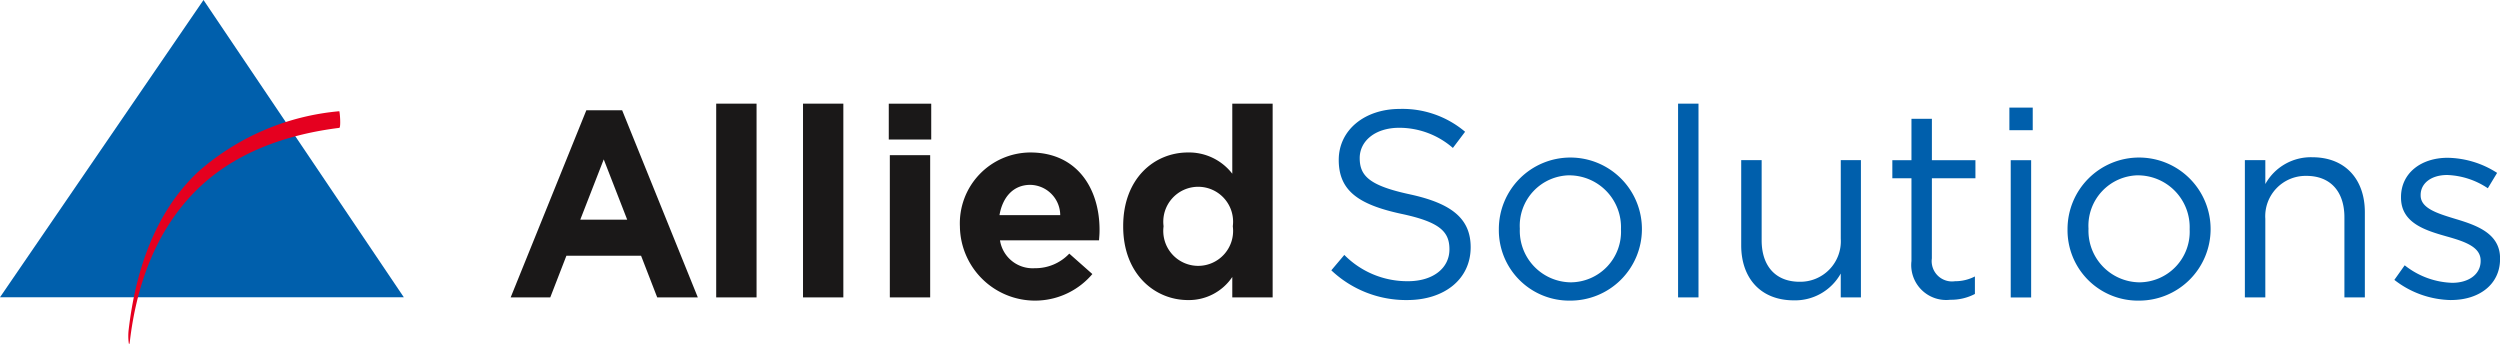
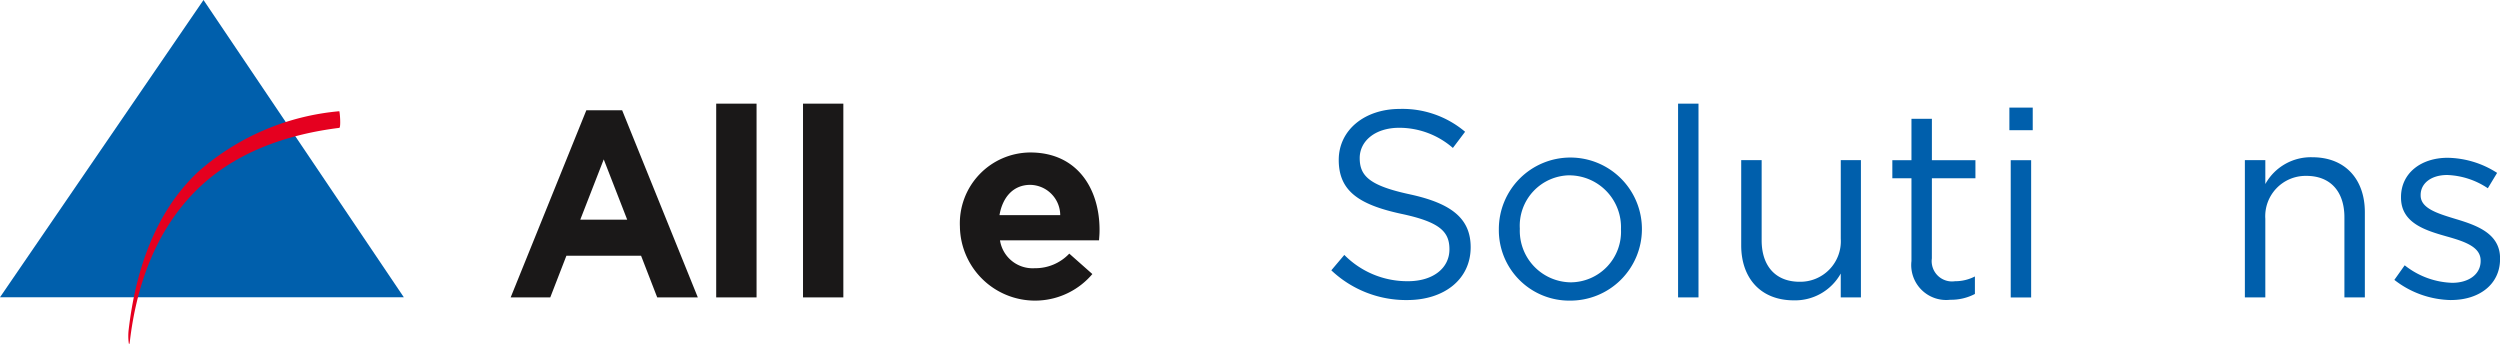
<svg xmlns="http://www.w3.org/2000/svg" width="215.342" height="29.633" viewBox="0 0 215.342 29.633">
  <defs>
    <clipPath id="clip-path">
      <rect id="Rectangle_594" data-name="Rectangle 594" width="215.342" height="29.633" fill="none" />
    </clipPath>
  </defs>
  <g id="Group_668" data-name="Group 668" transform="translate(-336 -1029)">
    <path id="Path_3161" data-name="Path 3161" d="M70.748,28.67l-1.39-3.589H62.926l-1.39,3.589H58.125l6.518-16.118h3.085L74.246,28.67ZM66.142,16.782l-2.021,5.191h4.041Z" transform="translate(321.862 1025.947)" fill="#1a1818" />
    <rect id="Rectangle_591" data-name="Rectangle 591" width="3.476" height="16.689" transform="translate(397.691 1037.928)" fill="#1a1818" />
    <rect id="Rectangle_592" data-name="Rectangle 592" width="3.474" height="16.689" transform="translate(405.169 1037.928)" fill="#1a1818" />
-     <path id="Path_3162" data-name="Path 3162" d="M101.162,11.8h3.657v3.087h-3.657Zm.091,4.435h3.475V28.486h-3.475Z" transform="translate(311.394 1026.131)" fill="#1a1818" />
    <g id="Group_659" data-name="Group 659" transform="translate(336 1029)">
      <g id="Group_658" data-name="Group 658" clip-path="url(#clip-path)">
        <path id="Path_3163" data-name="Path 3163" d="M121.24,24.923h-8.529a2.843,2.843,0,0,0,2.995,2.4,4.015,4.015,0,0,0,2.973-1.256l1.989,1.759a6.472,6.472,0,0,1-11.409-4.046v-.045a6.1,6.1,0,0,1,6.059-6.38c4.094,0,5.968,3.178,5.968,6.654v.047c0,.341-.023.547-.045.867m-5.922-4.779c-1.44,0-2.377,1.029-2.652,2.606H117.9a2.628,2.628,0,0,0-2.584-2.606" transform="translate(-26.575 -4.221)" fill="#1a1818" />
-         <path id="Path_3164" data-name="Path 3164" d="M137.24,28.486V26.727a4.5,4.5,0,0,1-3.818,1.988c-2.858,0-5.579-2.241-5.579-6.333v-.046c0-4.092,2.676-6.333,5.579-6.333a4.706,4.706,0,0,1,3.818,1.83V11.8h3.477V28.486Zm.047-6.15a3.007,3.007,0,1,0-5.968,0v.046a3.008,3.008,0,1,0,5.968,0Z" transform="translate(-31.095 -2.869)" fill="#1a1818" />
        <path id="Path_3165" data-name="Path 3165" d="M158.324,19.762c3.567.777,5.213,2.082,5.213,4.55,0,2.767-2.287,4.549-5.464,4.549a9.363,9.363,0,0,1-6.54-2.561l1.121-1.326a7.616,7.616,0,0,0,5.487,2.264c2.15,0,3.567-1.121,3.567-2.745,0-1.508-.8-2.353-4.161-3.061-3.682-.8-5.374-1.991-5.374-4.642,0-2.562,2.218-4.391,5.259-4.391a8.35,8.35,0,0,1,5.624,1.967l-1.051,1.394a7.032,7.032,0,0,0-4.619-1.737c-2.081,0-3.407,1.143-3.407,2.606,0,1.532.823,2.379,4.344,3.132" transform="translate(-36.858 -3.016)" fill="#005fac" />
        <path id="Path_3166" data-name="Path 3166" d="M176.73,30.247a6.063,6.063,0,0,1-6.128-6.153,6.162,6.162,0,1,1,6.128,6.153m0-10.794a4.344,4.344,0,0,0-4.321,4.6,4.441,4.441,0,0,0,4.368,4.619,4.355,4.355,0,0,0,4.344-4.574,4.466,4.466,0,0,0-4.391-4.641" transform="translate(-41.496 -4.353)" fill="#005fac" />
        <rect id="Rectangle_593" data-name="Rectangle 593" width="1.759" height="16.689" transform="translate(144.544 8.928)" fill="#005fac" />
        <path id="Path_3167" data-name="Path 3167" d="M206.764,18.23H208.5V30.051h-1.738V27.995a4.5,4.5,0,0,1-4.046,2.309c-2.858,0-4.528-1.92-4.528-4.733V18.23h1.761v6.906c0,2.2,1.188,3.568,3.27,3.568A3.491,3.491,0,0,0,206.764,25Z" transform="translate(-48.206 -4.434)" fill="#005fac" />
        <path id="Path_3168" data-name="Path 3168" d="M218.792,25.546a1.75,1.75,0,0,0,1.99,1.966A3.71,3.71,0,0,0,222.5,27.1v1.509a4.424,4.424,0,0,1-2.127.5,3.01,3.01,0,0,1-3.338-3.339V18.641h-1.647V17.085h1.647V13.519h1.76v3.566h3.75v1.556h-3.75Z" transform="translate(-52.388 -3.288)" fill="#005fac" />
        <path id="Path_3169" data-name="Path 3169" d="M228.712,12.25h2.011v1.943h-2.011Zm.115,4.526h1.759V28.6h-1.759Z" transform="translate(-55.63 -2.979)" fill="#005fac" />
-         <path id="Path_3170" data-name="Path 3170" d="M241.457,30.247a6.062,6.062,0,0,1-6.127-6.153,6.162,6.162,0,1,1,6.127,6.153m0-10.794a4.344,4.344,0,0,0-4.321,4.6,4.441,4.441,0,0,0,4.368,4.619,4.356,4.356,0,0,0,4.344-4.574,4.466,4.466,0,0,0-4.391-4.641" transform="translate(-57.239 -4.353)" fill="#005fac" />
        <path id="Path_3171" data-name="Path 3171" d="M257.277,29.97h-1.762V18.149h1.762v2.059a4.476,4.476,0,0,1,4.047-2.31c2.856,0,4.526,1.921,4.526,4.733V29.97h-1.761v-6.9c0-2.2-1.188-3.567-3.269-3.567a3.478,3.478,0,0,0-3.544,3.7Z" transform="translate(-62.149 -4.353)" fill="#005fac" />
        <path id="Path_3172" data-name="Path 3172" d="M277.423,30.214a8.127,8.127,0,0,1-4.894-1.738l.891-1.256a6.922,6.922,0,0,0,4.094,1.509c1.417,0,2.447-.732,2.447-1.875v-.045c0-1.188-1.4-1.647-2.95-2.082-1.853-.524-3.909-1.165-3.909-3.339v-.044c0-2.036,1.691-3.384,4.024-3.384a8.073,8.073,0,0,1,4.254,1.3l-.8,1.324a6.69,6.69,0,0,0-3.5-1.142c-1.395,0-2.286.73-2.286,1.716v.044c0,1.121,1.463,1.556,3.041,2.036,1.83.549,3.8,1.259,3.8,3.384v.045c0,2.241-1.853,3.543-4.207,3.543" transform="translate(-66.287 -4.368)" fill="#005fac" />
        <path id="Path_3173" data-name="Path 3173" d="M17.53,0,0,25.605H34.784Z" transform="translate(0 0)" fill="#005fac" />
        <path id="Path_3174" data-name="Path 3174" d="M14.733,32.531c.59-5.086,2.393-10.042,6.249-13.551,3.231-2.942,7.523-4.353,11.793-4.887.161-.016.047-1.442,0-1.433a21.239,21.239,0,0,0-12.143,5.206c-3.779,3.54-5.416,8.632-6,13.647a4.677,4.677,0,0,0,0,1.019c.021.242.07.238.1,0" transform="translate(-3.553 -3.079)" fill="#e5001f" />
      </g>
    </g>
  </g>
</svg>